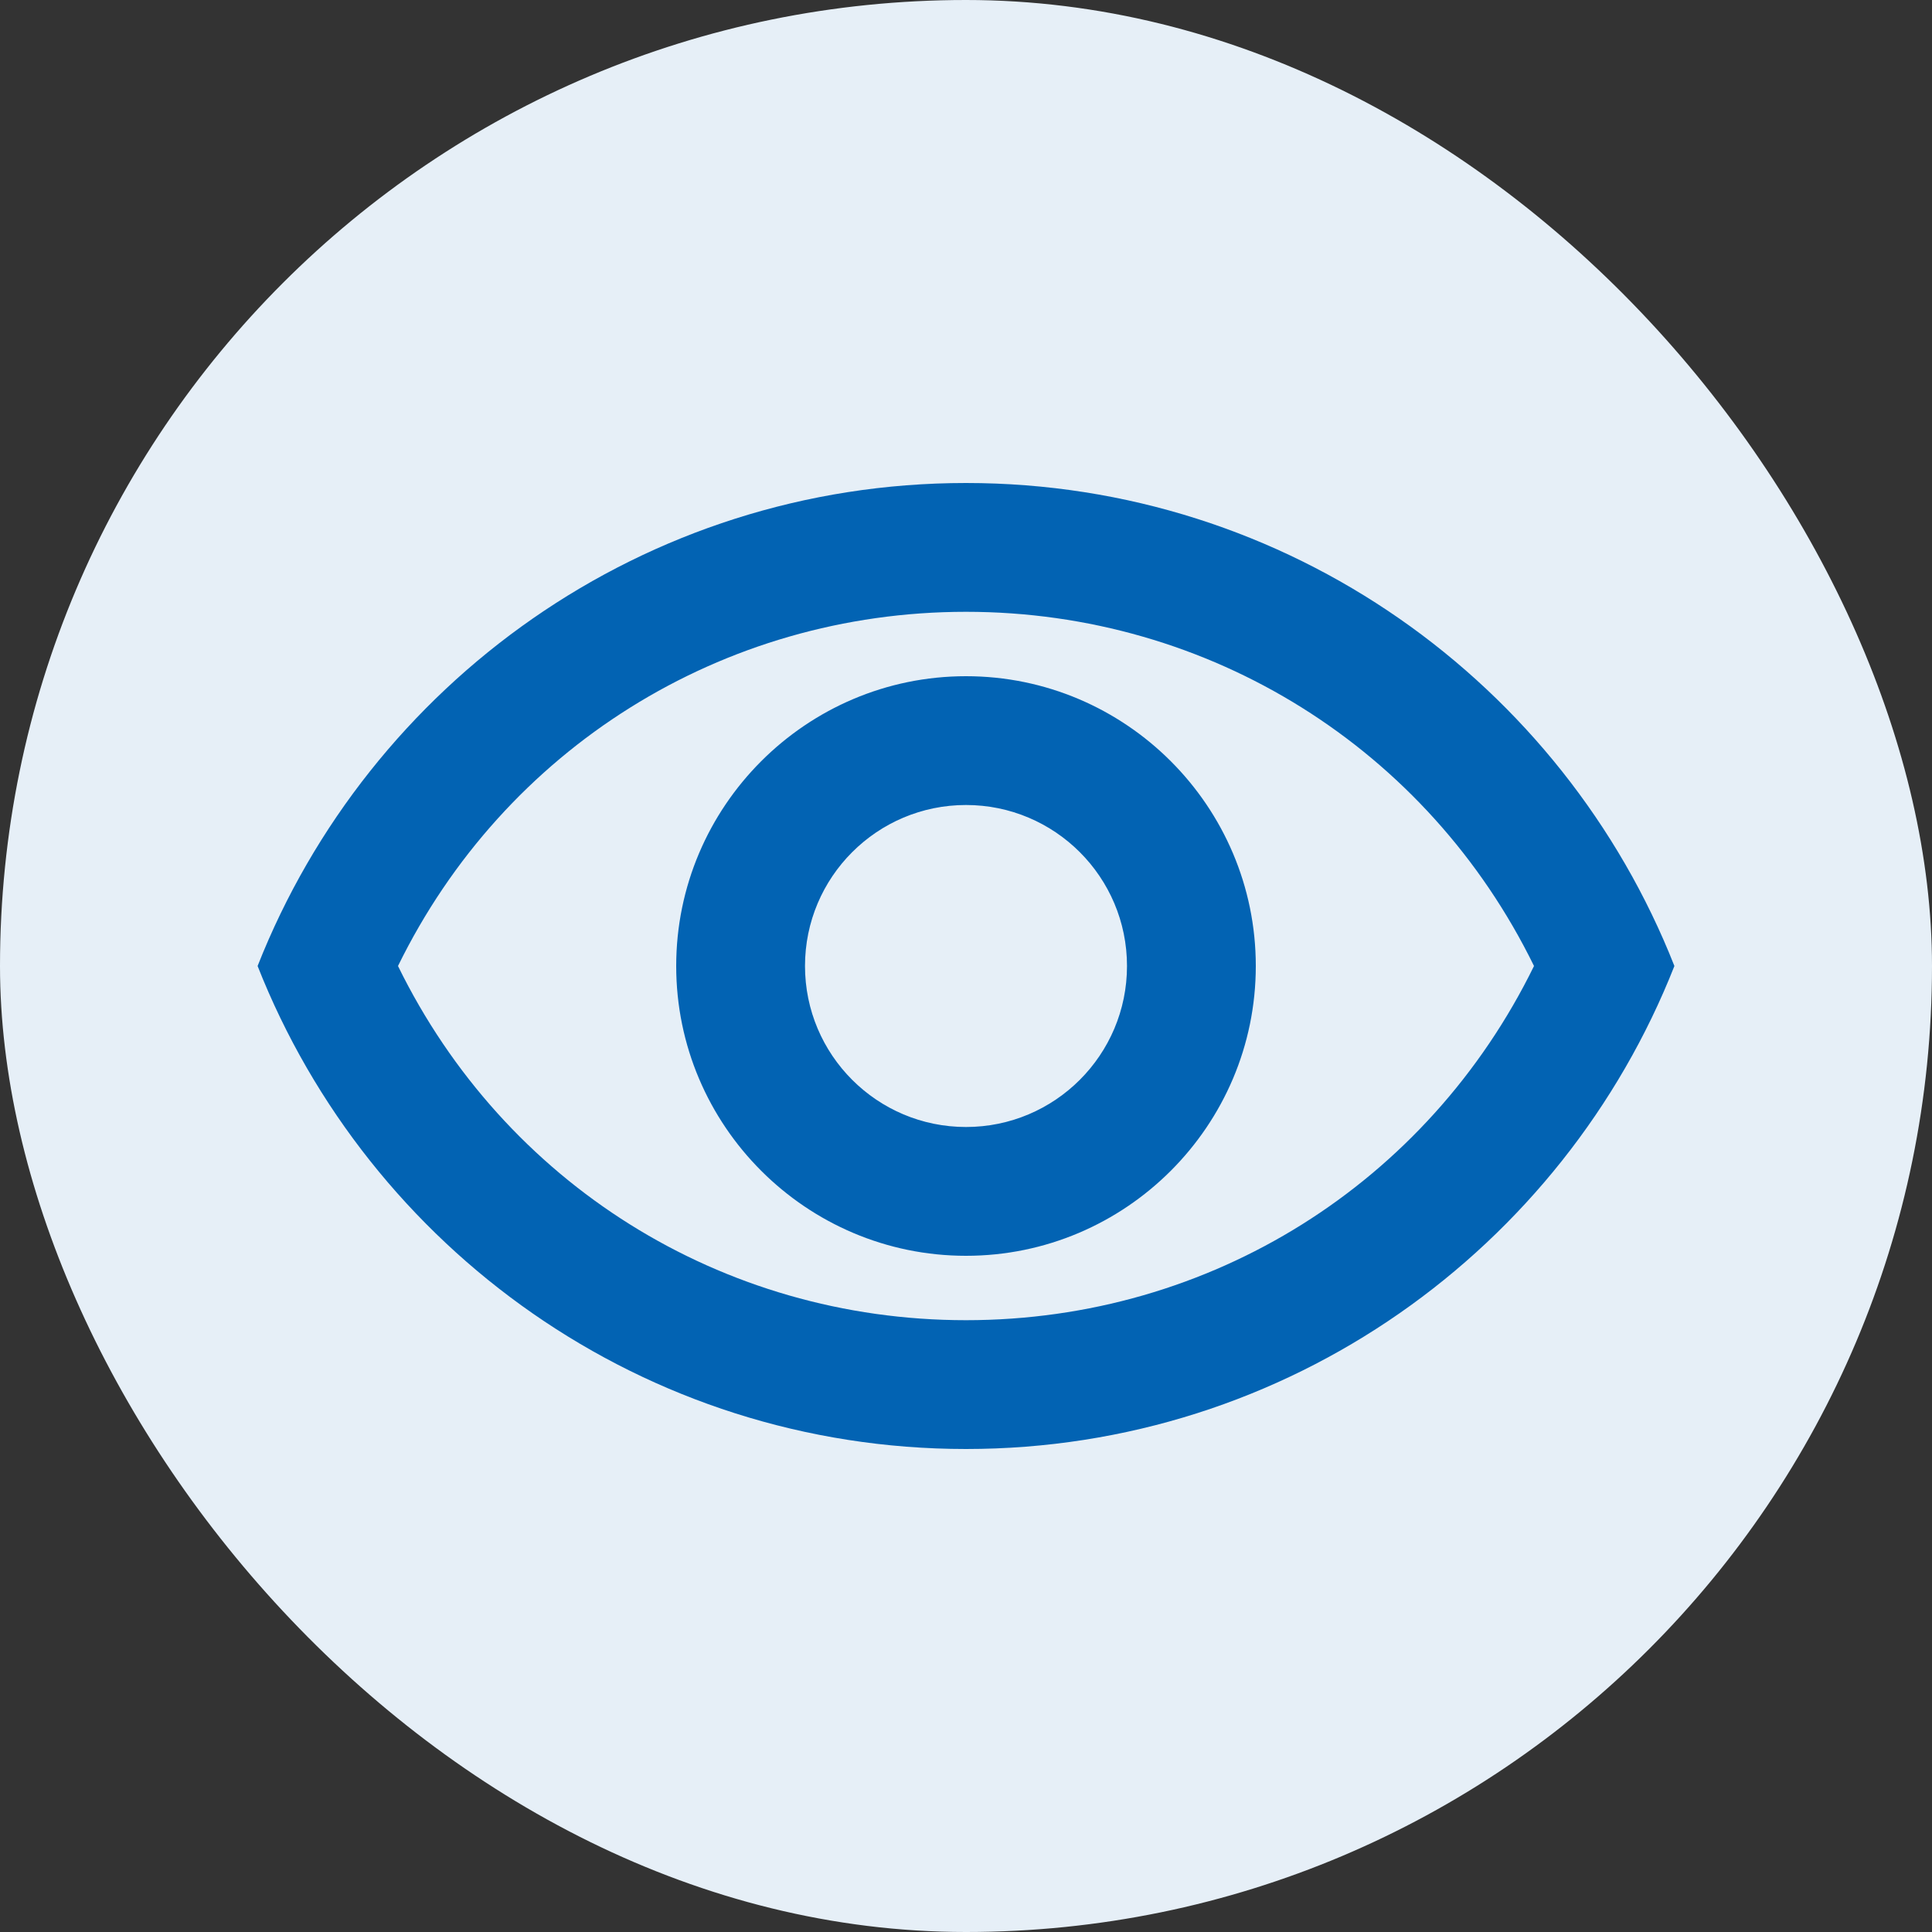
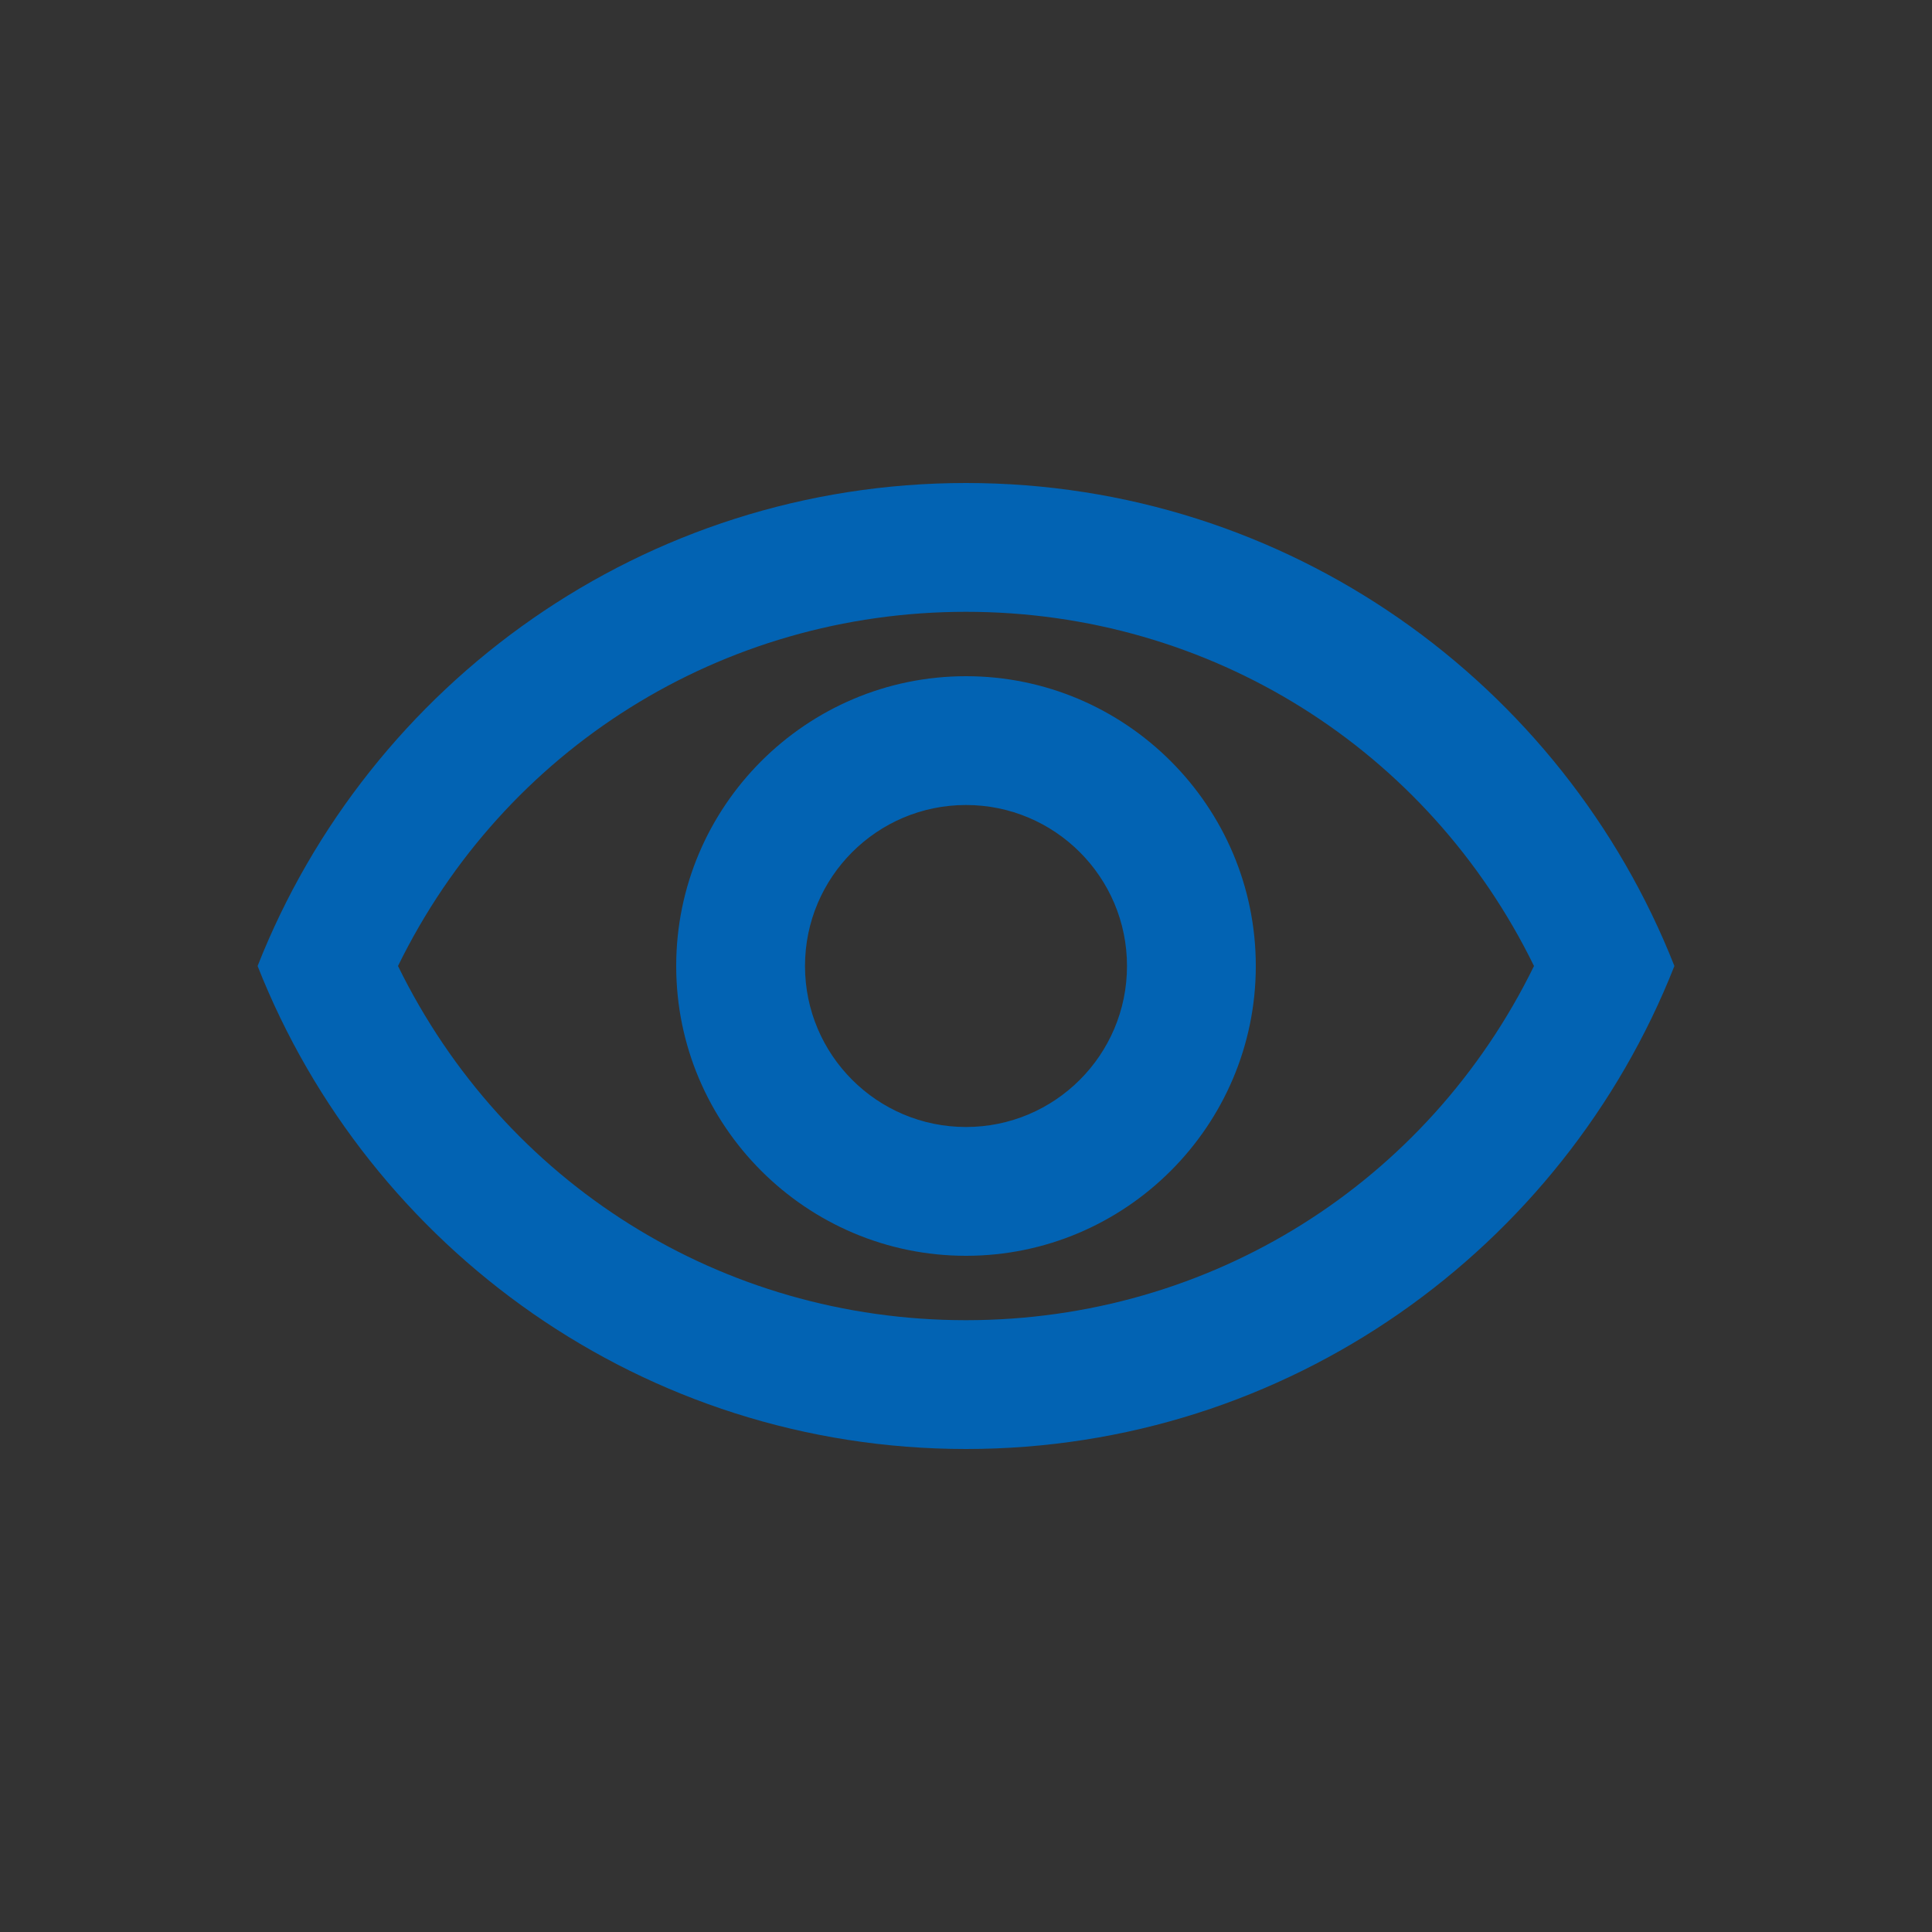
<svg xmlns="http://www.w3.org/2000/svg" width="24" height="24" viewBox="0 0 24 24" fill="none">
  <rect x="0" y="0" width="24" height="24" fill="#333333" stroke="none" />
-   <rect width="24" height="24" rx="12" fill="#E6EFF7" />
  <path fill-rule="evenodd" clip-rule="evenodd" d="M3.2 12C4.584 8.488 8 6 12 6C16 6 19.416 8.488 20.8 12C19.416 15.512 16 18 12 18C8 18 4.584 15.512 3.2 12ZM19.056 12C17.736 9.304 15.032 7.6 12 7.6C8.968 7.6 6.264 9.304 4.944 12C6.264 14.696 8.96 16.4 12 16.4C15.04 16.4 17.736 14.696 19.056 12ZM12 10C13.104 10 14 10.896 14 12C14 13.104 13.104 14 12 14C10.896 14 10 13.104 10 12C10 10.896 10.896 10 12 10ZM8.4 12C8.4 10.016 10.016 8.4 12 8.4C13.984 8.4 15.6 10.016 15.6 12C15.6 13.984 13.984 15.6 12 15.6C10.016 15.6 8.4 13.984 8.4 12Z" fill="#0263B3" />
</svg>